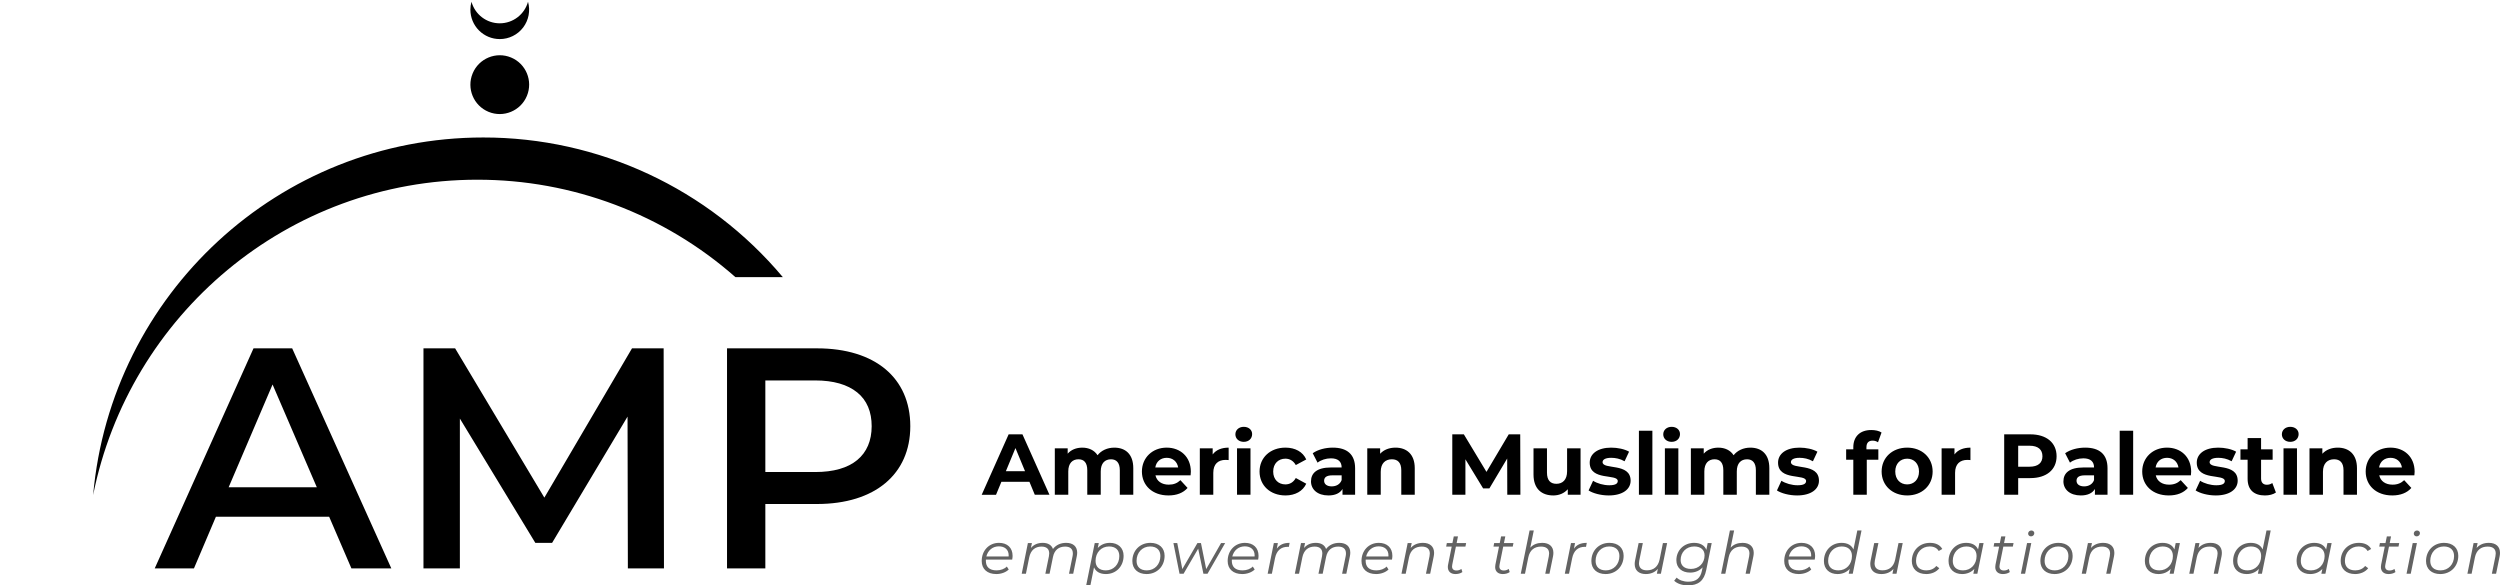
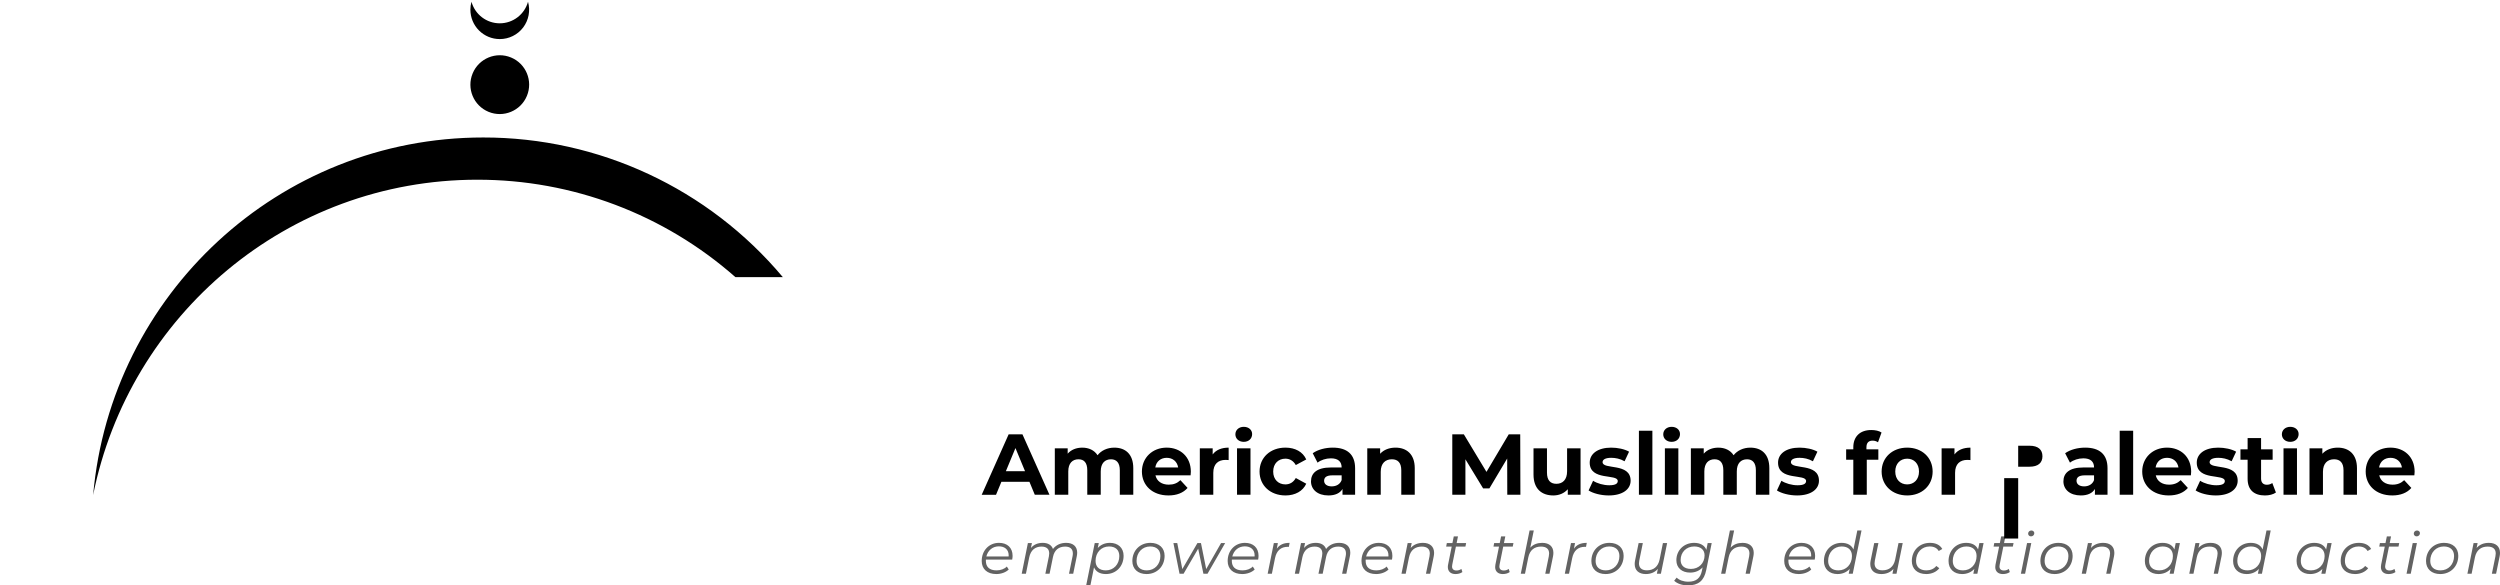
<svg xmlns="http://www.w3.org/2000/svg" width="410" height="96" viewBox="0 0 410 96">
  <g fill="none" fill-rule="evenodd">
    <g fill-rule="nonzero">
      <g>
        <g fill="#000">
          <g transform="translate(-123 -195) translate(123 195) translate(15.198) translate(.078 .29)">
            <path d="M63.01 29.183c15.575-.017 30.622 5.662 42.318 15.972h7.775C100.91 30.62 82.923 22.237 63.974 22.257 30.428 22.257 2.912 48.028 0 80.892c5.903-29.488 31.86-51.71 63.01-51.71z" />
            <ellipse cx="66.687" cy="13.593" rx="4.823" ry="4.816" transform="rotate(-67.5 66.687 13.593)" />
            <path d="M66.685 6.118c1.506.004 2.927-.7 3.838-1.902.91-1.202 1.205-2.763.796-4.216-.578 2.088-2.474 3.533-4.636 3.533-2.161 0-4.057-1.445-4.635-3.533-.12.42-.18.856-.18 1.293 0 1.28.507 2.508 1.41 3.413.904.905 2.13 1.413 3.407 1.412z" />
          </g>
-           <path d="M26.378 57.129L10.179 93.212h6.433l3.598-8.466h18.574l3.647 8.466h6.546L32.72 57.13h-6.341zm10.38 22.781H22.3l7.203-16.855 7.112 16.519.145.336zM74.076 81.611L59.443 57.129 54.251 57.129 54.251 93.212 60.221 93.212 60.221 68.645 72.598 89.032 75.345 89.032 87.719 68.323 87.772 93.212 93.692 93.212 93.639 57.129 88.45 57.129zM104.034 93.212h6.284V82.656h8.483c4.757 0 8.582-1.233 11.208-3.433 2.626-2.2 4.082-5.367 4.082-9.33 0-3.965-1.456-7.16-4.082-9.353-2.626-2.193-6.45-3.411-11.208-3.411h-14.767v36.083zm6.284-30.82h8.172c3.008 0 5.302.674 6.896 1.963 1.594 1.29 2.375 3.189 2.371 5.548-.003 2.36-.798 4.25-2.371 5.547-1.573 1.297-3.888 1.963-6.896 1.963h-8.172v-15.02z" transform="translate(-123 -195) translate(123 195) translate(15.198)" />
        </g>
        <g fill="#626262">
          <path d="M2.387 7.145c.799 0 1.568-.278 2.046-.746L4.12 5.91c-.38.392-.994.631-1.676.631-1.179 0-1.763-.564-1.763-1.569 0-.067 0-.133.01-.2h4.306c.039-.192.068-.402.068-.613 0-1.339-.877-2.132-2.231-2.132C1.198 2.028 0 3.29 0 5.002c0 1.32.906 2.143 2.387 2.143zm2.026-2.88H.76c.253-1.004 1.023-1.664 2.055-1.664.955 0 1.608.527 1.608 1.483 0 .057 0 .115-.01.182zm2.838 2.832L7.796 4.4c.244-1.167.965-1.76 2.007-1.76.858 0 1.267.411 1.267 1.128 0 .144-.02.297-.049.46l-.584 2.869h.691l.565-2.774c.234-1.129.965-1.683 1.988-1.683.847 0 1.266.411 1.266 1.119 0 .143-.01.296-.049.468l-.584 2.87h.692l.584-2.86c.04-.21.068-.411.068-.593 0-1.014-.652-1.616-1.812-1.616-.896 0-1.646.334-2.162 1.004-.224-.64-.809-1.004-1.676-1.004-.78 0-1.452.258-1.939.841l.166-.803h-.663L6.56 7.096h.692zm10.583 1.855l.584-2.907c.292.707.974 1.1 1.949 1.1 1.675 0 2.903-1.263 2.903-2.994 0-1.32-.926-2.123-2.241-2.123-.828 0-1.51.306-1.997.841l.166-.803h-.663l-1.393 6.886h.692zm2.523-2.41c-1.072 0-1.686-.574-1.686-1.559 0-1.377.936-2.362 2.212-2.362 1.072 0 1.685.583 1.685 1.568 0 1.368-.935 2.353-2.211 2.353zm6.676.603c1.724 0 2.962-1.273 2.962-2.994 0-1.3-.906-2.123-2.329-2.123-1.724 0-2.961 1.272-2.961 2.984 0 1.29.906 2.133 2.328 2.133zm.049-.603c-1.072 0-1.686-.574-1.686-1.559 0-1.368.945-2.362 2.221-2.362 1.072 0 1.686.583 1.686 1.568 0 1.368-.945 2.353-2.221 2.353zm6.023.555l2.397-4.113.857 4.113h.672l2.894-5.031h-.673l-2.435 4.266-.857-4.266h-.585L32.9 6.332l-.828-4.266h-.633l1.004 5.03h.662zm9.618.048c.8 0 1.569-.278 2.046-.746l-.312-.488c-.38.392-.993.631-1.675.631-1.179 0-1.764-.564-1.764-1.569 0-.067 0-.133.01-.2h4.306c.04-.192.068-.402.068-.613 0-1.339-.876-2.132-2.23-2.132-1.637 0-2.835 1.262-2.835 2.974 0 1.32.906 2.143 2.386 2.143zm2.027-2.88h-3.654c.254-1.004 1.023-1.664 2.056-1.664.955 0 1.607.527 1.607 1.483 0 .057 0 .115-.01.182zm2.837 2.832l.517-2.554c.253-1.253.984-1.865 2.075-1.865.078 0 .126.01.195.01l.126-.66c-.974 0-1.646.296-2.104.956l.175-.918h-.662l-1.013 5.03h.691zm4.455 0l.546-2.697c.243-1.167.964-1.76 2.007-1.76.857 0 1.266.411 1.266 1.128 0 .144-.02.297-.048.46l-.585 2.869h.692l.565-2.774c.234-1.129.964-1.683 1.987-1.683.848 0 1.267.411 1.267 1.119 0 .143-.01.296-.05.468l-.584 2.87h.692l.585-2.86c.039-.21.068-.411.068-.593 0-1.014-.653-1.616-1.812-1.616-.897 0-1.647.334-2.163 1.004-.224-.64-.809-1.004-1.676-1.004-.779 0-1.451.258-1.938.841l.165-.803h-.662l-1.013 5.03h.691zm12.629.048c.799 0 1.568-.278 2.046-.746l-.312-.488c-.38.392-.994.631-1.676.631-1.178 0-1.763-.564-1.763-1.569 0-.067 0-.133.01-.2h4.306c.039-.192.068-.402.068-.613 0-1.339-.877-2.132-2.23-2.132-1.638 0-2.836 1.262-2.836 2.974 0 1.32.906 2.143 2.387 2.143zm2.026-2.88h-3.653c.253-1.004 1.023-1.664 2.056-1.664.954 0 1.607.527 1.607 1.483 0 .057 0 .115-.01.182zm2.838 2.832l.546-2.697c.243-1.177.993-1.76 2.084-1.76.887 0 1.325.411 1.325 1.128 0 .144-.02.297-.048.46l-.585 2.869h.692l.584-2.86c.04-.2.059-.392.059-.574 0-1.023-.672-1.635-1.832-1.635-.808 0-1.51.267-2.007.841l.166-.803h-.662l-1.014 5.03h.692zm8.157.048c.39 0 .818-.087 1.14-.326l-.166-.516c-.234.172-.506.258-.789.258-.497 0-.74-.239-.74-.67 0-.095.02-.2.039-.315l.594-2.936h1.559l.117-.574h-1.56l.225-1.1h-.692l-.224 1.1h-.916l-.107.574h.906l-.594 2.965c-.03.134-.039.267-.039.392 0 .717.477 1.148 1.247 1.148zm7.76 0c.39 0 .819-.087 1.14-.326l-.166-.516c-.233.172-.506.258-.789.258-.497 0-.74-.239-.74-.67 0-.095.02-.2.039-.315l.594-2.936h1.559l.117-.574h-1.559l.224-1.1h-.692l-.224 1.1h-.915l-.108.574h.906l-.594 2.965c-.029.134-.039.267-.039.392 0 .717.478 1.148 1.247 1.148zm3.647-.048l.545-2.697c.244-1.177.994-1.76 2.085-1.76.886 0 1.325.411 1.325 1.128 0 .144-.02.297-.049.46l-.584 2.869h.691l.585-2.86c.039-.2.058-.392.058-.574 0-1.023-.672-1.635-1.831-1.635-.79 0-1.471.248-1.958.793L90.54 0h-.691l-1.442 7.097h.692zm7.221 0l.517-2.554c.253-1.253.984-1.865 2.075-1.865.078 0 .126.01.194.01l.127-.66c-.974 0-1.646.296-2.104.956l.175-.918h-.662l-1.013 5.03h.691zm5.994.048c1.725 0 2.962-1.273 2.962-2.994 0-1.3-.906-2.123-2.328-2.123-1.725 0-2.962 1.272-2.962 2.984 0 1.29.906 2.133 2.328 2.133zm.05-.603c-1.072 0-1.686-.574-1.686-1.559 0-1.368.945-2.362 2.221-2.362 1.072 0 1.685.583 1.685 1.568 0 1.368-.945 2.353-2.22 2.353zm6.549.603c.789 0 1.48-.268 1.977-.852l-.165.804h.662l1.023-5.031h-.692l-.545 2.707c-.244 1.166-.994 1.76-2.075 1.76-.877 0-1.306-.421-1.306-1.148 0-.144.02-.287.049-.45l.585-2.87h-.692l-.585 2.87c-.039.201-.058.383-.058.564 0 1.033.672 1.646 1.822 1.646zM115.842 9c1.666 0 2.62-.736 2.981-2.515l.896-4.42h-.662l-.214 1.11c-.293-.765-1.053-1.147-1.998-1.147-1.704 0-2.922 1.233-2.922 2.85 0 1.253.906 2.027 2.26 2.027.867 0 1.559-.325 2.046-.86l-.117.554c-.244 1.215-.926 1.798-2.221 1.798-.819 0-1.51-.258-1.92-.67l-.409.517c.526.488 1.316.756 2.28.756zm.477-2.697c-1.071 0-1.695-.545-1.695-1.463 0-1.282.936-2.22 2.231-2.22 1.062 0 1.695.546 1.695 1.464 0 1.282-.945 2.219-2.23 2.219zm5.634.794L122.5 4.4c.243-1.177.993-1.76 2.085-1.76.886 0 1.324.411 1.324 1.128 0 .144-.02.297-.048.46l-.585 2.869h.692l.584-2.86c.04-.2.059-.392.059-.574 0-1.023-.672-1.635-1.832-1.635-.789 0-1.47.248-1.958.793L123.395 0h-.692l-1.442 7.097h.692zM134 7.145c.799 0 1.568-.278 2.046-.746l-.312-.488c-.38.392-.994.631-1.676.631-1.178 0-1.763-.564-1.763-1.569 0-.067 0-.133.01-.2h4.306c.039-.192.068-.402.068-.613 0-1.339-.877-2.132-2.23-2.132-1.638 0-2.836 1.262-2.836 2.974 0 1.32.906 2.143 2.387 2.143zm2.026-2.88h-3.653c.253-1.004 1.023-1.664 2.056-1.664.954 0 1.607.527 1.607 1.483 0 .057 0 .115-.01.182zm4.329 2.88c.828 0 1.51-.316 1.997-.842l-.166.794h.663L144.29 0h-.691l-.634 3.118c-.302-.698-.974-1.09-1.948-1.09-1.666 0-2.893 1.262-2.893 2.984 0 1.33.915 2.133 2.23 2.133zm.146-.603c-1.072 0-1.686-.574-1.686-1.559 0-1.368.945-2.362 2.222-2.362 1.071 0 1.685.583 1.685 1.568 0 1.368-.945 2.353-2.221 2.353zm7.046.603c.79 0 1.48-.268 1.978-.852l-.166.804h.663l1.022-5.031h-.691l-.546 2.707c-.243 1.166-.993 1.76-2.075 1.76-.877 0-1.305-.421-1.305-1.148 0-.144.02-.287.048-.45l.585-2.87h-.692l-.584 2.87c-.04.201-.059.383-.059.564 0 1.033.672 1.646 1.822 1.646zm7.358 0c.877 0 1.686-.354 2.143-.957l-.496-.373c-.37.478-.965.727-1.618.727-1.09 0-1.705-.574-1.705-1.559 0-1.368.945-2.362 2.231-2.362.702 0 1.199.248 1.491.746l.584-.335c-.38-.67-1.08-1.004-2.016-1.004-1.744 0-2.981 1.262-2.981 2.984 0 1.29.906 2.133 2.367 2.133zm5.887 0c.828 0 1.51-.316 1.997-.842l-.165.794h.662l1.023-5.031h-.692l-.214 1.052c-.292-.698-.974-1.09-1.948-1.09-1.666 0-2.894 1.262-2.894 2.984 0 1.33.916 2.133 2.231 2.133zm.146-.603c-1.071 0-1.685-.574-1.685-1.559 0-1.368.945-2.362 2.221-2.362 1.072 0 1.685.583 1.685 1.568 0 1.368-.945 2.353-2.22 2.353zm6.53.603c.39 0 .819-.087 1.14-.326l-.166-.516c-.233.172-.506.258-.789.258-.496 0-.74-.239-.74-.67 0-.095.02-.2.039-.315l.594-2.936h1.559l.117-.574h-1.559l.224-1.1h-.692l-.224 1.1h-.915l-.107.574h.906l-.595 2.965c-.029.134-.039.267-.039.392 0 .717.478 1.148 1.247 1.148zM172.08.966c.312 0 .546-.23.546-.536 0-.23-.205-.43-.478-.43-.311 0-.536.23-.536.516 0 .24.195.45.468.45zm-.964 6.13l1.013-5.03h-.692l-1.013 5.03h.692zm4.834.049c1.725 0 2.962-1.273 2.962-2.994 0-1.3-.906-2.123-2.328-2.123-1.725 0-2.962 1.272-2.962 2.984 0 1.29.906 2.133 2.328 2.133zm.05-.603c-1.072 0-1.686-.574-1.686-1.559 0-1.368.945-2.362 2.221-2.362 1.072 0 1.685.583 1.685 1.568 0 1.368-.945 2.353-2.22 2.353zm5.097.555l.546-2.697c.243-1.177.993-1.76 2.084-1.76.887 0 1.325.411 1.325 1.128 0 .144-.02.297-.048.46l-.585 2.869h.692l.584-2.86c.04-.2.059-.392.059-.574 0-1.023-.672-1.635-1.832-1.635-.808 0-1.51.267-2.007.841l.166-.803h-.662l-1.014 5.03h.692zm11.891.048c.828 0 1.51-.316 1.997-.842l-.165.794h.662l1.023-5.031h-.692l-.214 1.052c-.292-.698-.974-1.09-1.948-1.09-1.666 0-2.894 1.262-2.894 2.984 0 1.33.916 2.133 2.231 2.133zm.146-.603c-1.071 0-1.685-.574-1.685-1.559 0-1.368.945-2.362 2.221-2.362 1.072 0 1.685.583 1.685 1.568 0 1.368-.945 2.353-2.22 2.353zm5.595.555l.545-2.697c.244-1.177.994-1.76 2.085-1.76.887 0 1.325.411 1.325 1.128 0 .144-.02.297-.048.46l-.585 2.869h.692l.584-2.86c.04-.2.059-.392.059-.574 0-1.023-.673-1.635-1.832-1.635-.808 0-1.51.267-2.007.841l.166-.803h-.663l-1.013 5.03h.692zm8.732.048c.828 0 1.51-.316 1.997-.842l-.166.794h.663L211.395 0h-.691l-.633 3.118c-.302-.698-.975-1.09-1.949-1.09-1.666 0-2.893 1.262-2.893 2.984 0 1.33.915 2.133 2.23 2.133zm.146-.603c-1.072 0-1.686-.574-1.686-1.559 0-1.368.945-2.362 2.222-2.362 1.071 0 1.685.583 1.685 1.568 0 1.368-.945 2.353-2.221 2.353zm10.264.603c.828 0 1.51-.316 1.997-.842l-.166.794h.663l1.023-5.031h-.692l-.214 1.052c-.293-.698-.975-1.09-1.949-1.09-1.666 0-2.893 1.262-2.893 2.984 0 1.33.916 2.133 2.23 2.133zm.146-.603c-1.072 0-1.685-.574-1.685-1.559 0-1.368.945-2.362 2.22-2.362 1.072 0 1.686.583 1.686 1.568 0 1.368-.945 2.353-2.221 2.353zm7.222.603c.876 0 1.685-.354 2.143-.957l-.497-.373c-.37.478-.964.727-1.617.727-1.091 0-1.705-.574-1.705-1.559 0-1.368.945-2.362 2.23-2.362.702 0 1.2.248 1.491.746l.585-.335c-.38-.67-1.081-1.004-2.017-1.004-1.743 0-2.98 1.262-2.98 2.984 0 1.29.905 2.133 2.367 2.133zm5.477 0c.39 0 .819-.087 1.14-.326l-.165-.516c-.234.172-.507.258-.79.258-.496 0-.74-.239-.74-.67 0-.095.02-.2.04-.315l.593-2.936h1.56l.116-.574h-1.559l.224-1.1h-.691l-.224 1.1h-.916l-.107.574h.906l-.595 2.965c-.029.134-.039.267-.039.392 0 .717.478 1.148 1.247 1.148zm4.611-6.179c.312 0 .546-.23.546-.536 0-.23-.205-.43-.478-.43-.311 0-.535.23-.535.516 0 .24.194.45.467.45zm-.964 6.13l1.013-5.03h-.692l-1.013 5.03h.692zm4.835.049c1.724 0 2.961-1.273 2.961-2.994 0-1.3-.906-2.123-2.328-2.123-1.724 0-2.962 1.272-2.962 2.984 0 1.29.906 2.133 2.329 2.133zm.048-.603c-1.071 0-1.685-.574-1.685-1.559 0-1.368.945-2.362 2.221-2.362 1.072 0 1.686.583 1.686 1.568 0 1.368-.945 2.353-2.222 2.353zm5.098.555l.546-2.697c.243-1.177.994-1.76 2.085-1.76.886 0 1.325.411 1.325 1.128 0 .144-.02.297-.05.46l-.584 2.869h.692l.585-2.86c.039-.2.058-.392.058-.574 0-1.023-.672-1.635-1.832-1.635-.808 0-1.51.267-2.006.841l.165-.803h-.662l-1.013 5.03h.691z" transform="translate(-123 -195) translate(123 195) translate(161 87)" />
        </g>
-         <path fill="#000" d="M163.35 81.14l.878-2.123h4.6l.878 2.124h2.406l-4.43-9.91h-2.265L161 81.142h2.35zm4.756-3.864h-3.142l1.57-3.794 1.572 3.794zm7.092 3.865v-3.822c0-1.36.694-1.996 1.67-1.996.92 0 1.445.566 1.445 1.797v4.02h2.208V77.32c0-1.36.693-1.996 1.684-1.996.892 0 1.444.566 1.444 1.797v4.02h2.209v-4.36c0-2.32-1.303-3.368-3.115-3.368-1.146 0-2.137.467-2.746 1.245-.538-.835-1.444-1.245-2.506-1.245-.976 0-1.826.34-2.392.99v-.877h-2.11v7.616h2.21zm16.42.113c1.374 0 2.436-.425 3.144-1.232l-1.175-1.274c-.524.496-1.105.736-1.911.736-1.161 0-1.968-.58-2.18-1.528h5.761c.014-.184.042-.425.042-.595 0-2.449-1.727-3.95-3.963-3.95-2.322 0-4.063 1.643-4.063 3.922 0 2.265 1.713 3.92 4.346 3.92zm1.6-4.587h-3.75c.155-.976.877-1.585 1.882-1.585.99 0 1.713.623 1.869 1.585zm5.762 4.474v-3.596c0-1.458.807-2.123 2.024-2.123.17 0 .312.014.496.028v-2.038c-1.175 0-2.081.382-2.62 1.118v-1.005h-2.108v7.616h2.208zm4.997-8.678c.821 0 1.373-.538 1.373-1.274 0-.68-.552-1.189-1.373-1.189s-1.373.538-1.373 1.232c0 .693.552 1.231 1.373 1.231zm1.104 8.678v-7.616h-2.208v7.616h2.208zm5.733.113c1.6 0 2.86-.708 3.412-1.925l-1.713-.935c-.41.736-1.02 1.048-1.713 1.048-1.118 0-1.996-.779-1.996-2.11 0-1.33.878-2.109 1.996-2.109.694 0 1.302.326 1.713 1.048l1.713-.92c-.552-1.246-1.812-1.94-3.412-1.94-2.477 0-4.247 1.628-4.247 3.922 0 2.293 1.77 3.92 4.247 3.92zm7.036 0c1.118 0 1.91-.368 2.321-1.062v.949h2.067v-4.346c0-2.308-1.345-3.383-3.666-3.383-1.218 0-2.45.325-3.285.92l.793 1.543c.552-.44 1.387-.708 2.194-.708 1.19 0 1.756.552 1.756 1.5h-1.756c-2.321 0-3.27.935-3.27 2.28 0 1.316 1.062 2.307 2.846 2.307zm.552-1.487c-.779 0-1.246-.368-1.246-.92 0-.51.326-.891 1.359-.891h1.515v.778c-.255.694-.892 1.033-1.628 1.033zm8.04 1.374v-3.766c0-1.401.765-2.052 1.826-2.052.977 0 1.543.566 1.543 1.797v4.02h2.209v-4.36c0-2.32-1.36-3.368-3.157-3.368-1.034 0-1.925.353-2.52 1.005v-.892h-2.11v7.616h2.21zm13.887 0v-5.818l2.902 4.77h1.033l2.916-4.898.015 5.946h2.151l-.028-9.91h-1.883l-3.652 6.158-3.709-6.157h-1.897v9.909h2.152zm14.425.113c.934 0 1.783-.354 2.364-1.02v.907h2.095v-7.616h-2.209v3.765c0 1.402-.736 2.053-1.755 2.053-.977 0-1.543-.566-1.543-1.84v-3.978h-2.208v4.303c0 2.35 1.345 3.426 3.256 3.426zm9.074 0c2.279 0 3.595-1.005 3.595-2.42 0-3.002-4.6-1.742-4.6-3.044 0-.397.424-.708 1.415-.708.694 0 1.444.141 2.194.566l.736-1.571c-.722-.425-1.882-.665-2.93-.665-2.222 0-3.525 1.019-3.525 2.463 0 3.043 4.6 1.77 4.6 3.015 0 .424-.381.693-1.4.693-.935 0-1.968-.297-2.648-.736l-.736 1.586c.708.467 2.01.82 3.299.82zm7.162-.113V70.637h-2.208v10.504h2.208zm3.157-8.678c.821 0 1.373-.538 1.373-1.274 0-.68-.552-1.189-1.373-1.189-.82 0-1.373.538-1.373 1.232 0 .693.552 1.231 1.373 1.231zm1.104 8.678v-7.616h-2.208v7.616h2.208zm4.261 0v-3.822c0-1.36.694-1.996 1.67-1.996.92 0 1.444.566 1.444 1.797v4.02h2.209V77.32c0-1.36.693-1.996 1.684-1.996.892 0 1.444.566 1.444 1.797v4.02h2.208v-4.36c0-2.32-1.302-3.368-3.114-3.368-1.146 0-2.137.467-2.746 1.245-.538-.835-1.444-1.245-2.506-1.245-.976 0-1.826.34-2.392.99v-.877h-2.11v7.616h2.21zm15.203.113c2.28 0 3.596-1.005 3.596-2.42 0-3.002-4.6-1.742-4.6-3.044 0-.397.424-.708 1.415-.708.694 0 1.444.141 2.194.566l.736-1.571c-.722-.425-1.883-.665-2.93-.665-2.222 0-3.525 1.019-3.525 2.463 0 3.043 4.6 1.77 4.6 3.015 0 .424-.381.693-1.4.693-.935 0-1.968-.297-2.648-.736l-.736 1.586c.708.467 2.01.82 3.298.82zm11.438-.113v-5.748h1.897v-1.698h-1.953v-.326c0-.75.354-1.104 1.005-1.104.34 0 .65.099.892.269l.58-1.6c-.41-.283-1.062-.41-1.685-.41-1.896 0-2.944 1.118-2.944 2.83v.34h-1.175v1.7h1.175v5.747h2.208zm6.625.113c2.42 0 4.176-1.628 4.176-3.921 0-2.294-1.755-3.921-4.176-3.921-2.42 0-4.19 1.627-4.19 3.92 0 2.294 1.77 3.922 4.19 3.922zm0-1.812c-1.104 0-1.953-.793-1.953-2.11 0-1.316.85-2.109 1.953-2.109 1.104 0 1.94.793 1.94 2.11 0 1.316-.836 2.109-1.94 2.109zm7.857 1.699v-3.596c0-1.458.807-2.123 2.024-2.123.17 0 .311.014.495.028v-2.038c-1.175 0-2.08.382-2.618 1.118v-1.005h-2.11v7.616h2.209zm10.348 0v-2.732h1.995c2.648 0 4.304-1.374 4.304-3.582 0-2.222-1.656-3.595-4.304-3.595h-4.289v9.909h2.294zm1.868-4.601h-1.868V73.1h1.868c1.402 0 2.11.637 2.11 1.727 0 1.076-.708 1.713-2.11 1.713zm8.394 4.714c1.119 0 1.911-.368 2.322-1.062v.949h2.067v-4.346c0-2.308-1.345-3.383-3.667-3.383-1.217 0-2.449.325-3.284.92l.793 1.543c.552-.44 1.387-.708 2.194-.708 1.19 0 1.755.552 1.755 1.5h-1.755c-2.321 0-3.27.935-3.27 2.28 0 1.316 1.062 2.307 2.845 2.307zm.553-1.487c-.779 0-1.246-.368-1.246-.92 0-.51.325-.891 1.359-.891h1.514v.778c-.254.694-.891 1.033-1.627 1.033zm8.04 1.374V70.637h-2.208v10.504h2.208zm5.832.113c1.373 0 2.435-.425 3.143-1.232l-1.175-1.274c-.524.496-1.104.736-1.911.736-1.16 0-1.968-.58-2.18-1.528h5.761c.014-.184.043-.425.043-.595 0-2.449-1.727-3.95-3.964-3.95-2.321 0-4.063 1.643-4.063 3.922 0 2.265 1.713 3.92 4.346 3.92zm1.6-4.587h-3.751c.155-.976.877-1.585 1.882-1.585.991 0 1.713.623 1.869 1.585zm6.115 4.587c2.28 0 3.596-1.005 3.596-2.42 0-3.002-4.601-1.742-4.601-3.044 0-.397.425-.708 1.416-.708.693 0 1.444.141 2.194.566l.736-1.571c-.722-.425-1.883-.665-2.93-.665-2.223 0-3.525 1.019-3.525 2.463 0 3.043 4.6 1.77 4.6 3.015 0 .424-.382.693-1.401.693-.934 0-1.968-.297-2.647-.736l-.736 1.586c.708.467 2.01.82 3.298.82zm8.069 0c.68 0 1.345-.156 1.798-.481l-.595-1.558c-.24.184-.566.284-.892.284-.594 0-.948-.354-.948-1.006v-3.1h1.897v-1.698h-1.897V71.84h-2.208v1.855h-1.175v1.698h1.175v3.129c0 1.812 1.047 2.732 2.845 2.732zm4.148-8.79c.82 0 1.373-.539 1.373-1.275 0-.68-.552-1.189-1.373-1.189-.822 0-1.374.538-1.374 1.232 0 .693.552 1.231 1.374 1.231zm1.104 8.677v-7.616h-2.209v7.616h2.209zm4.26 0v-3.766c0-1.401.765-2.052 1.827-2.052.976 0 1.543.566 1.543 1.797v4.02h2.208v-4.36c0-2.32-1.359-3.368-3.157-3.368-1.033 0-1.925.353-2.52 1.005v-.892h-2.109v7.616h2.209zm11.353.113c1.374 0 2.435-.425 3.143-1.232l-1.175-1.274c-.524.496-1.104.736-1.91.736-1.162 0-1.969-.58-2.18-1.528h5.76c.015-.184.043-.425.043-.595 0-2.449-1.727-3.95-3.964-3.95-2.321 0-4.062 1.643-4.062 3.922 0 2.265 1.713 3.92 4.345 3.92zm1.6-4.587h-3.751c.156-.976.877-1.585 1.883-1.585.99 0 1.712.623 1.868 1.585z" transform="translate(-123 -195) translate(123 195)" />
+         <path fill="#000" d="M163.35 81.14l.878-2.123h4.6l.878 2.124h2.406l-4.43-9.91h-2.265L161 81.142h2.35zm4.756-3.864h-3.142l1.57-3.794 1.572 3.794zm7.092 3.865v-3.822c0-1.36.694-1.996 1.67-1.996.92 0 1.445.566 1.445 1.797v4.02h2.208V77.32c0-1.36.693-1.996 1.684-1.996.892 0 1.444.566 1.444 1.797v4.02h2.209v-4.36c0-2.32-1.303-3.368-3.115-3.368-1.146 0-2.137.467-2.746 1.245-.538-.835-1.444-1.245-2.506-1.245-.976 0-1.826.34-2.392.99v-.877h-2.11v7.616h2.21zm16.42.113c1.374 0 2.436-.425 3.144-1.232l-1.175-1.274c-.524.496-1.105.736-1.911.736-1.161 0-1.968-.58-2.18-1.528h5.761c.014-.184.042-.425.042-.595 0-2.449-1.727-3.95-3.963-3.95-2.322 0-4.063 1.643-4.063 3.922 0 2.265 1.713 3.92 4.346 3.92zm1.6-4.587h-3.75c.155-.976.877-1.585 1.882-1.585.99 0 1.713.623 1.869 1.585zm5.762 4.474v-3.596c0-1.458.807-2.123 2.024-2.123.17 0 .312.014.496.028v-2.038c-1.175 0-2.081.382-2.62 1.118v-1.005h-2.108v7.616h2.208zm4.997-8.678c.821 0 1.373-.538 1.373-1.274 0-.68-.552-1.189-1.373-1.189s-1.373.538-1.373 1.232c0 .693.552 1.231 1.373 1.231zm1.104 8.678v-7.616h-2.208v7.616h2.208zm5.733.113c1.6 0 2.86-.708 3.412-1.925l-1.713-.935c-.41.736-1.02 1.048-1.713 1.048-1.118 0-1.996-.779-1.996-2.11 0-1.33.878-2.109 1.996-2.109.694 0 1.302.326 1.713 1.048l1.713-.92c-.552-1.246-1.812-1.94-3.412-1.94-2.477 0-4.247 1.628-4.247 3.922 0 2.293 1.77 3.92 4.247 3.92zm7.036 0c1.118 0 1.91-.368 2.321-1.062v.949h2.067v-4.346c0-2.308-1.345-3.383-3.666-3.383-1.218 0-2.45.325-3.285.92l.793 1.543c.552-.44 1.387-.708 2.194-.708 1.19 0 1.756.552 1.756 1.5h-1.756c-2.321 0-3.27.935-3.27 2.28 0 1.316 1.062 2.307 2.846 2.307zm.552-1.487c-.779 0-1.246-.368-1.246-.92 0-.51.326-.891 1.359-.891h1.515v.778c-.255.694-.892 1.033-1.628 1.033zm8.04 1.374v-3.766c0-1.401.765-2.052 1.826-2.052.977 0 1.543.566 1.543 1.797v4.02h2.209v-4.36c0-2.32-1.36-3.368-3.157-3.368-1.034 0-1.925.353-2.52 1.005v-.892h-2.11v7.616h2.21zm13.887 0v-5.818l2.902 4.77h1.033l2.916-4.898.015 5.946h2.151l-.028-9.91h-1.883l-3.652 6.158-3.709-6.157h-1.897v9.909h2.152zm14.425.113c.934 0 1.783-.354 2.364-1.02v.907h2.095v-7.616h-2.209v3.765c0 1.402-.736 2.053-1.755 2.053-.977 0-1.543-.566-1.543-1.84v-3.978h-2.208v4.303c0 2.35 1.345 3.426 3.256 3.426zm9.074 0c2.279 0 3.595-1.005 3.595-2.42 0-3.002-4.6-1.742-4.6-3.044 0-.397.424-.708 1.415-.708.694 0 1.444.141 2.194.566l.736-1.571c-.722-.425-1.882-.665-2.93-.665-2.222 0-3.525 1.019-3.525 2.463 0 3.043 4.6 1.77 4.6 3.015 0 .424-.381.693-1.4.693-.935 0-1.968-.297-2.648-.736l-.736 1.586c.708.467 2.01.82 3.299.82zm7.162-.113V70.637h-2.208v10.504h2.208zm3.157-8.678c.821 0 1.373-.538 1.373-1.274 0-.68-.552-1.189-1.373-1.189-.82 0-1.373.538-1.373 1.232 0 .693.552 1.231 1.373 1.231zm1.104 8.678v-7.616h-2.208v7.616h2.208zm4.261 0v-3.822c0-1.36.694-1.996 1.67-1.996.92 0 1.444.566 1.444 1.797v4.02h2.209V77.32c0-1.36.693-1.996 1.684-1.996.892 0 1.444.566 1.444 1.797v4.02h2.208v-4.36c0-2.32-1.302-3.368-3.114-3.368-1.146 0-2.137.467-2.746 1.245-.538-.835-1.444-1.245-2.506-1.245-.976 0-1.826.34-2.392.99v-.877h-2.11v7.616h2.21zm15.203.113c2.28 0 3.596-1.005 3.596-2.42 0-3.002-4.6-1.742-4.6-3.044 0-.397.424-.708 1.415-.708.694 0 1.444.141 2.194.566l.736-1.571c-.722-.425-1.883-.665-2.93-.665-2.222 0-3.525 1.019-3.525 2.463 0 3.043 4.6 1.77 4.6 3.015 0 .424-.381.693-1.4.693-.935 0-1.968-.297-2.648-.736l-.736 1.586c.708.467 2.01.82 3.298.82zm11.438-.113v-5.748h1.897v-1.698h-1.953v-.326c0-.75.354-1.104 1.005-1.104.34 0 .65.099.892.269l.58-1.6c-.41-.283-1.062-.41-1.685-.41-1.896 0-2.944 1.118-2.944 2.83v.34h-1.175v1.7h1.175v5.747h2.208zm6.625.113c2.42 0 4.176-1.628 4.176-3.921 0-2.294-1.755-3.921-4.176-3.921-2.42 0-4.19 1.627-4.19 3.92 0 2.294 1.77 3.922 4.19 3.922zm0-1.812c-1.104 0-1.953-.793-1.953-2.11 0-1.316.85-2.109 1.953-2.109 1.104 0 1.94.793 1.94 2.11 0 1.316-.836 2.109-1.94 2.109zm7.857 1.699v-3.596c0-1.458.807-2.123 2.024-2.123.17 0 .311.014.495.028v-2.038c-1.175 0-2.08.382-2.618 1.118v-1.005h-2.11v7.616h2.209zm10.348 0v-2.732h1.995h-4.289v9.909h2.294zm1.868-4.601h-1.868V73.1h1.868c1.402 0 2.11.637 2.11 1.727 0 1.076-.708 1.713-2.11 1.713zm8.394 4.714c1.119 0 1.911-.368 2.322-1.062v.949h2.067v-4.346c0-2.308-1.345-3.383-3.667-3.383-1.217 0-2.449.325-3.284.92l.793 1.543c.552-.44 1.387-.708 2.194-.708 1.19 0 1.755.552 1.755 1.5h-1.755c-2.321 0-3.27.935-3.27 2.28 0 1.316 1.062 2.307 2.845 2.307zm.553-1.487c-.779 0-1.246-.368-1.246-.92 0-.51.325-.891 1.359-.891h1.514v.778c-.254.694-.891 1.033-1.627 1.033zm8.04 1.374V70.637h-2.208v10.504h2.208zm5.832.113c1.373 0 2.435-.425 3.143-1.232l-1.175-1.274c-.524.496-1.104.736-1.911.736-1.16 0-1.968-.58-2.18-1.528h5.761c.014-.184.043-.425.043-.595 0-2.449-1.727-3.95-3.964-3.95-2.321 0-4.063 1.643-4.063 3.922 0 2.265 1.713 3.92 4.346 3.92zm1.6-4.587h-3.751c.155-.976.877-1.585 1.882-1.585.991 0 1.713.623 1.869 1.585zm6.115 4.587c2.28 0 3.596-1.005 3.596-2.42 0-3.002-4.601-1.742-4.601-3.044 0-.397.425-.708 1.416-.708.693 0 1.444.141 2.194.566l.736-1.571c-.722-.425-1.883-.665-2.93-.665-2.223 0-3.525 1.019-3.525 2.463 0 3.043 4.6 1.77 4.6 3.015 0 .424-.382.693-1.401.693-.934 0-1.968-.297-2.647-.736l-.736 1.586c.708.467 2.01.82 3.298.82zm8.069 0c.68 0 1.345-.156 1.798-.481l-.595-1.558c-.24.184-.566.284-.892.284-.594 0-.948-.354-.948-1.006v-3.1h1.897v-1.698h-1.897V71.84h-2.208v1.855h-1.175v1.698h1.175v3.129c0 1.812 1.047 2.732 2.845 2.732zm4.148-8.79c.82 0 1.373-.539 1.373-1.275 0-.68-.552-1.189-1.373-1.189-.822 0-1.374.538-1.374 1.232 0 .693.552 1.231 1.374 1.231zm1.104 8.677v-7.616h-2.209v7.616h2.209zm4.26 0v-3.766c0-1.401.765-2.052 1.827-2.052.976 0 1.543.566 1.543 1.797v4.02h2.208v-4.36c0-2.32-1.359-3.368-3.157-3.368-1.033 0-1.925.353-2.52 1.005v-.892h-2.109v7.616h2.209zm11.353.113c1.374 0 2.435-.425 3.143-1.232l-1.175-1.274c-.524.496-1.104.736-1.91.736-1.162 0-1.969-.58-2.18-1.528h5.76c.015-.184.043-.425.043-.595 0-2.449-1.727-3.95-3.964-3.95-2.321 0-4.062 1.643-4.062 3.922 0 2.265 1.713 3.92 4.345 3.92zm1.6-4.587h-3.751c.156-.976.877-1.585 1.883-1.585.99 0 1.712.623 1.868 1.585z" transform="translate(-123 -195) translate(123 195)" />
      </g>
    </g>
  </g>
</svg>